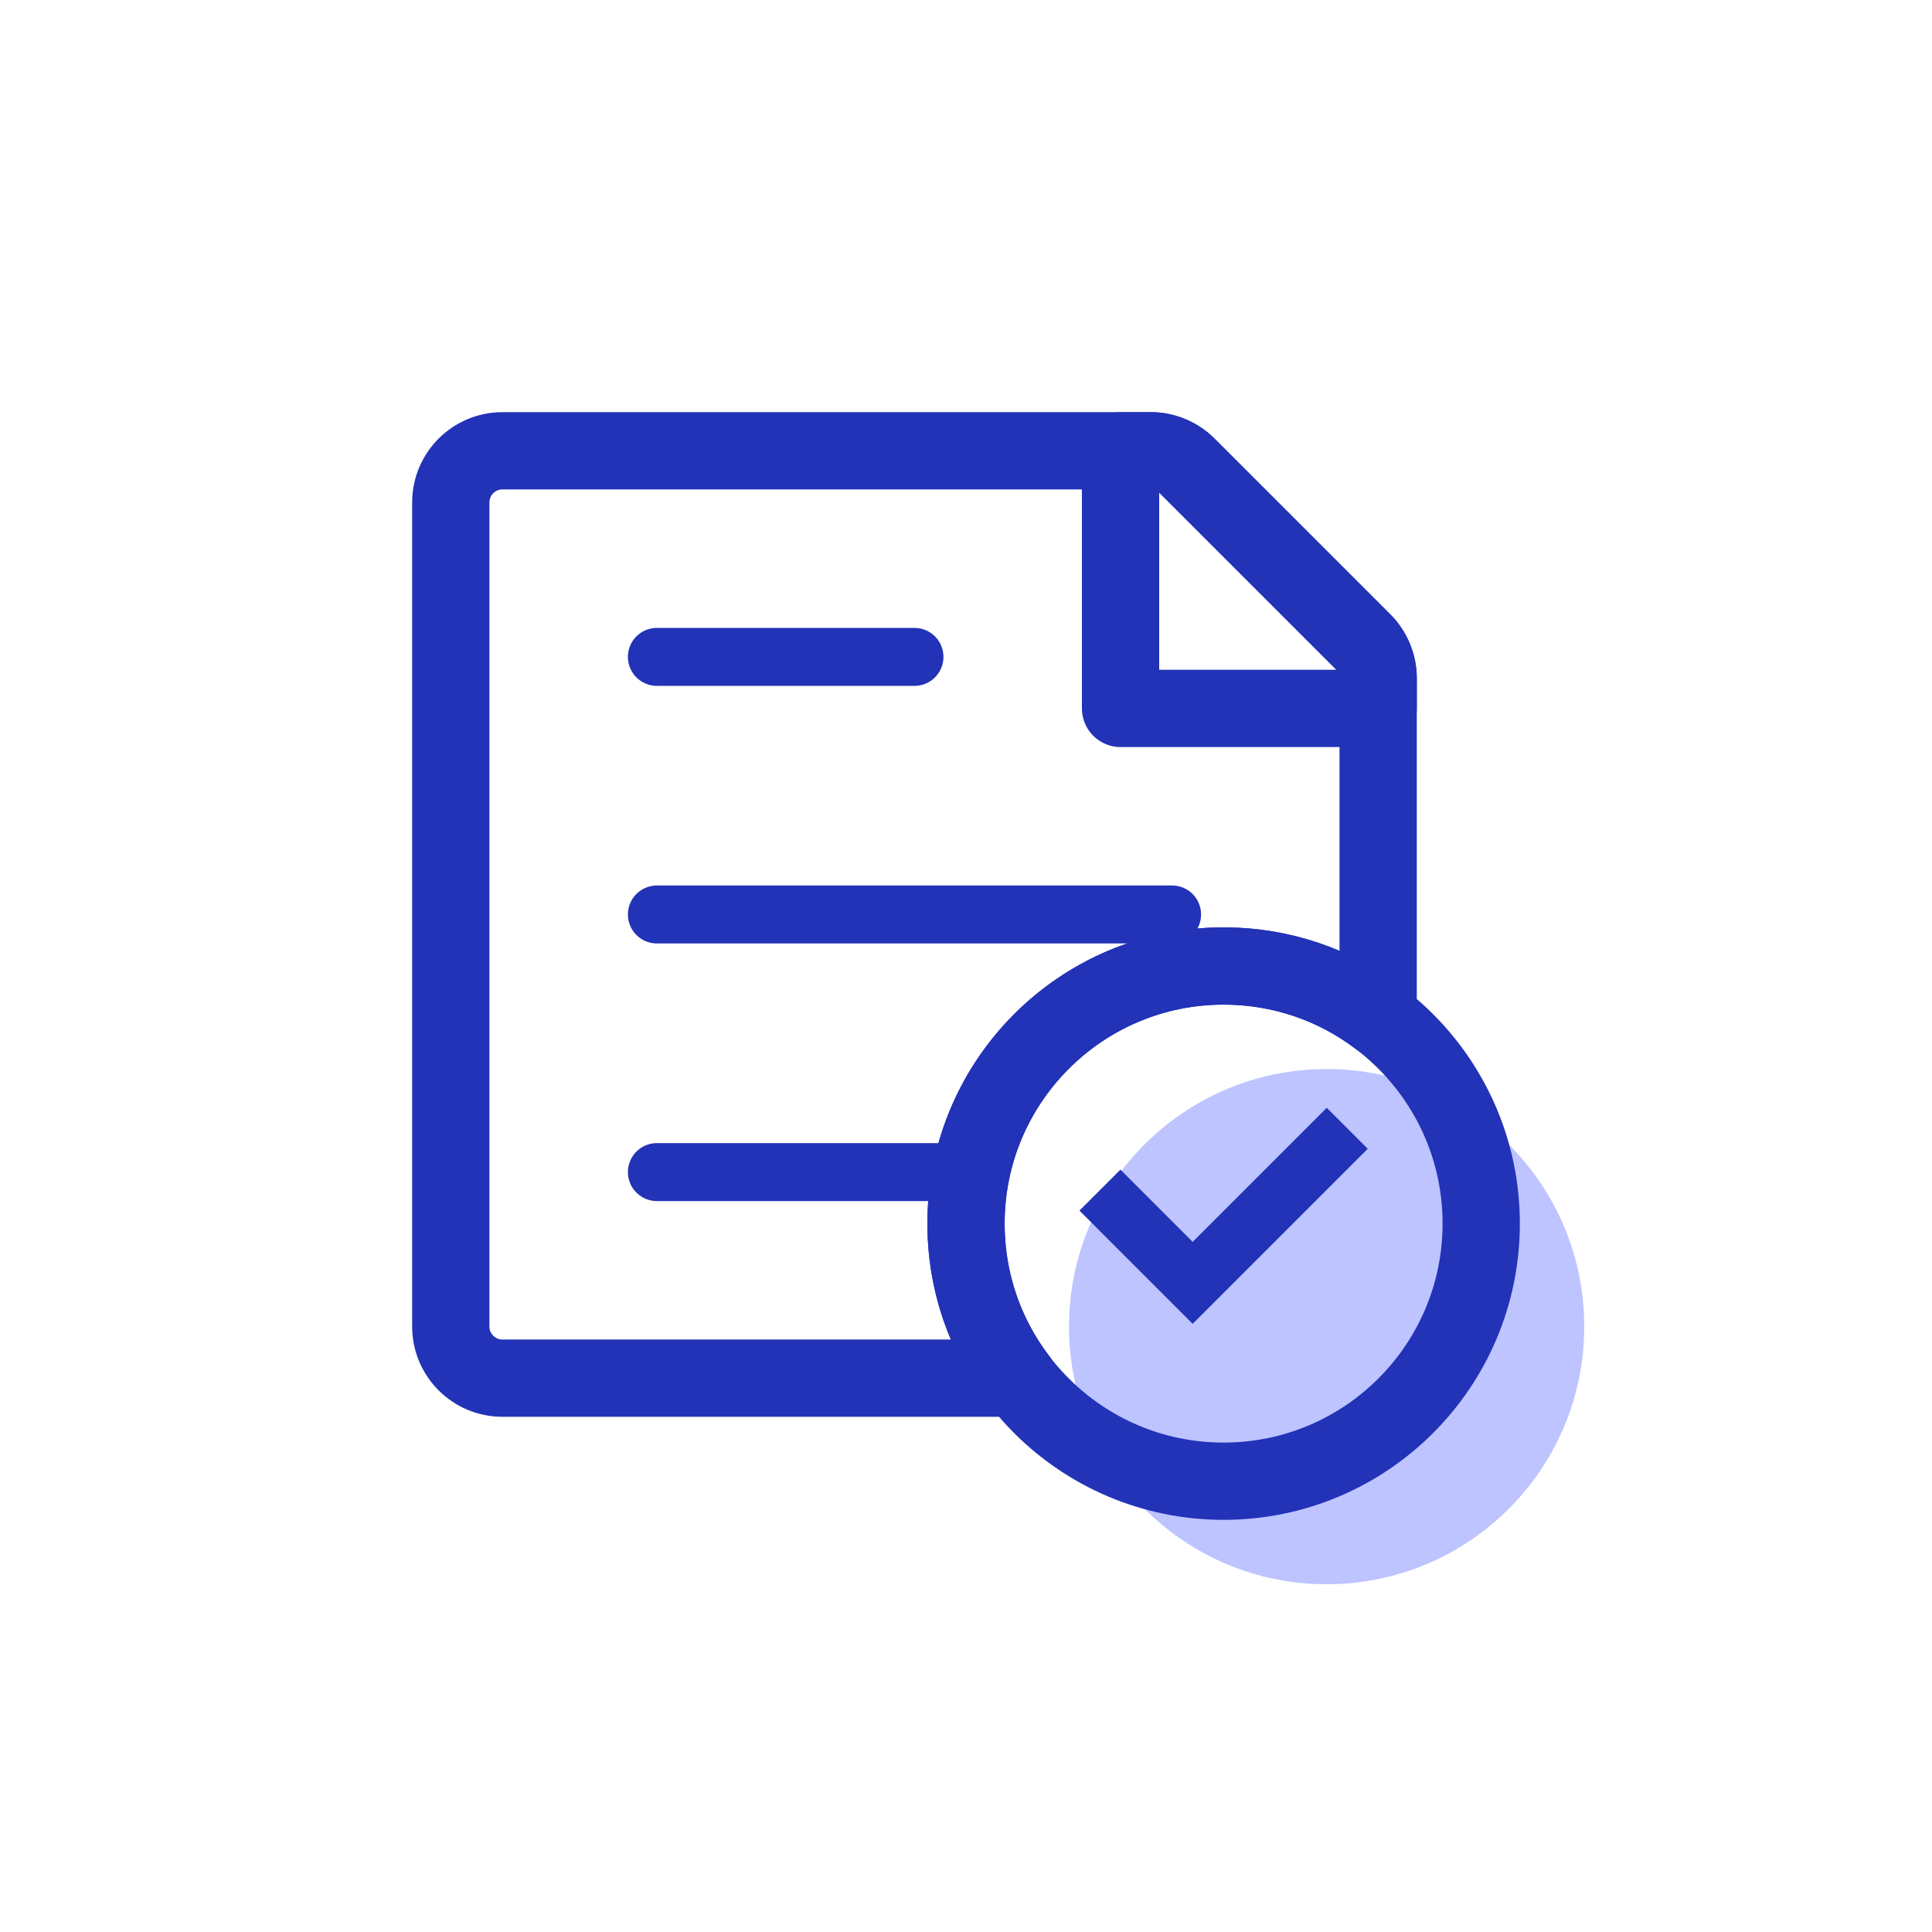
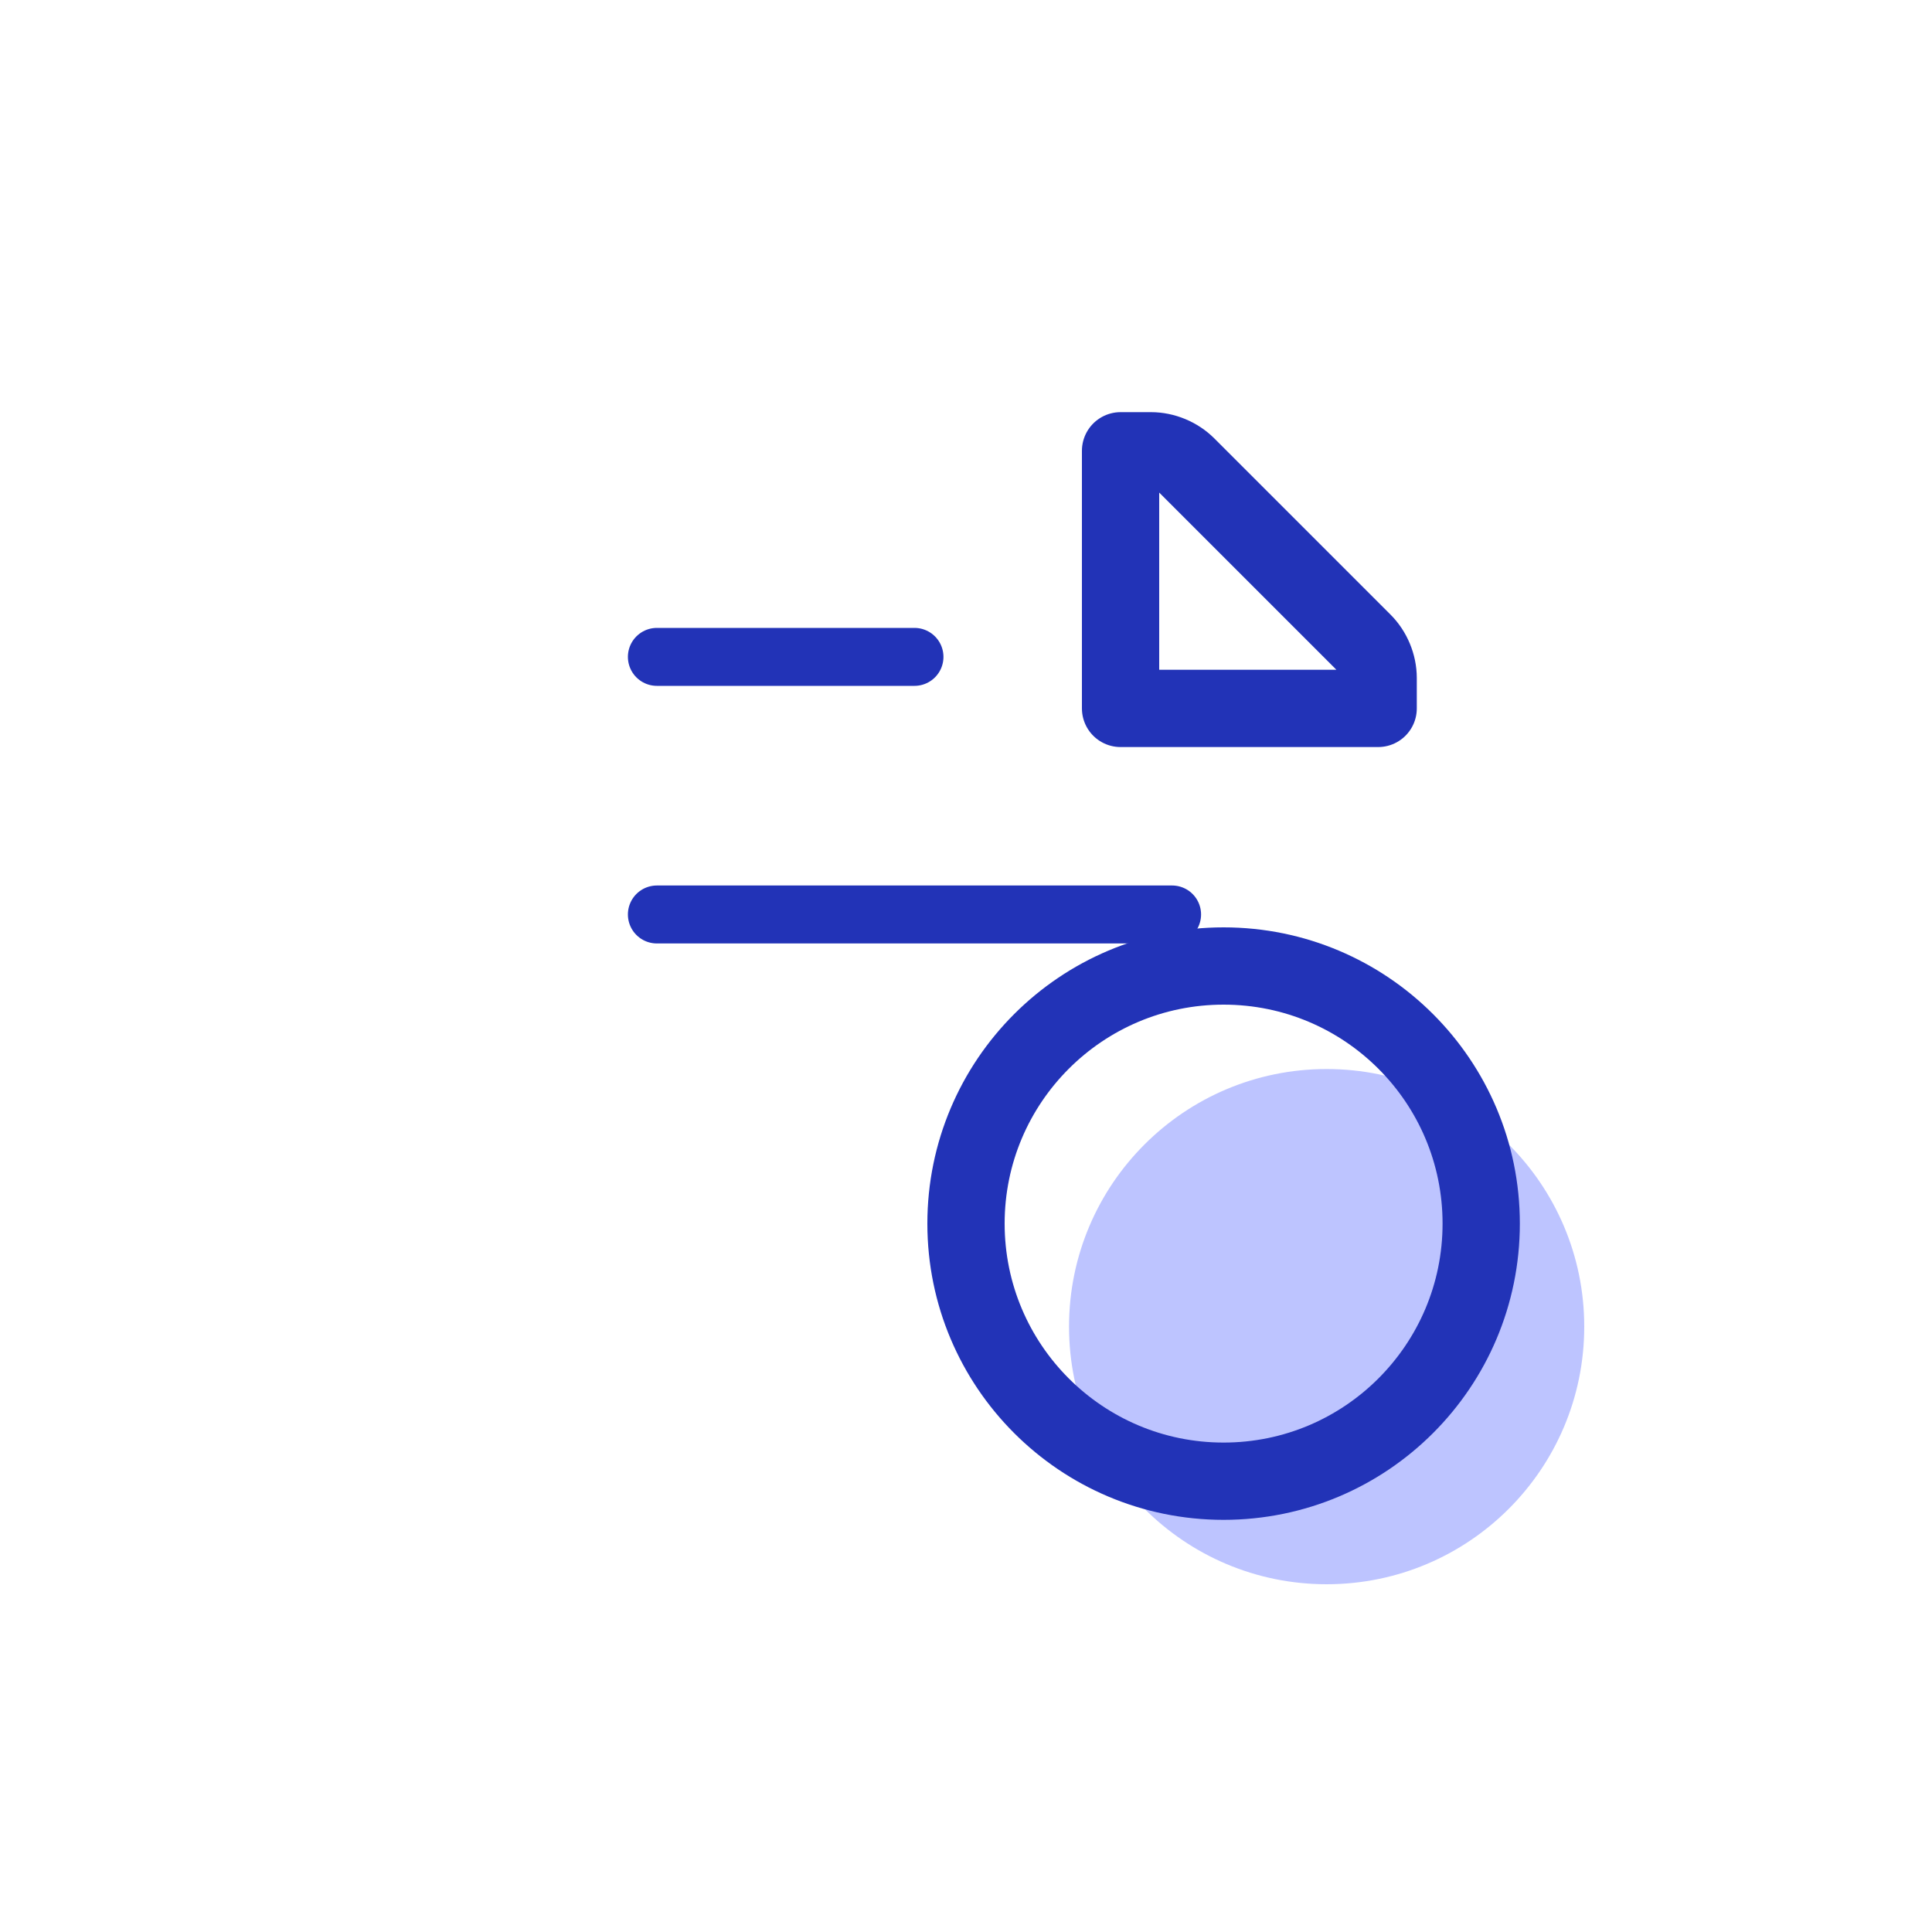
<svg xmlns="http://www.w3.org/2000/svg" width="100" height="100" viewBox="0 0 100 100" fill="none">
-   <path d="M71.333 52.667C69.12 50.987 66.347 50 63.333 50C55.973 50 50 55.973 50 63.333C50 66.347 50.987 69.12 52.667 71.333H26C24.533 71.333 23.333 70.133 23.333 68.667V26C23.333 24.533 24.533 23.333 26 23.333H59.573C60.267 23.333 60.96 23.627 61.44 24.107L70.56 33.227C71.04 33.707 71.333 34.4 71.333 35.093V52.667Z" stroke="#2233B7" stroke-width="4" stroke-miterlimit="10" stroke-linecap="round" stroke-linejoin="round" />
-   <path d="M50.267 60.667H34" stroke="#2233B7" stroke-width="3" stroke-miterlimit="10" stroke-linecap="round" stroke-linejoin="round" />
  <path d="M34 47.333H60.667" stroke="#2233B7" stroke-width="3" stroke-miterlimit="10" stroke-linecap="round" stroke-linejoin="round" />
  <path d="M34 34H47.333" stroke="#2233B7" stroke-width="3" stroke-miterlimit="10" stroke-linecap="round" stroke-linejoin="round" />
  <path d="M68.667 82C76.03 82 82 76.03 82 68.667C82 61.303 76.03 55.333 68.667 55.333C61.303 55.333 55.333 61.303 55.333 68.667C55.333 76.03 61.303 82 68.667 82Z" fill="#BDC4FF" />
  <path d="M63.333 76.667C70.697 76.667 76.667 70.697 76.667 63.333C76.667 55.97 70.697 50 63.333 50C55.97 50 50 55.97 50 63.333C50 70.697 55.97 76.667 63.333 76.667Z" stroke="#2233B7" stroke-width="4" stroke-miterlimit="10" stroke-linecap="round" stroke-linejoin="round" />
-   <path d="M56.933 61.6L61.733 66.4L69.733 58.4" stroke="#2233B7" stroke-width="3" stroke-miterlimit="10" />
  <path d="M58 23.333V36.667H71.333V35.093C71.333 34.4 71.04 33.707 70.56 33.227L61.44 24.107C60.96 23.627 60.267 23.333 59.573 23.333H58Z" stroke="#2233B7" stroke-width="4" stroke-miterlimit="10" stroke-linecap="round" stroke-linejoin="round" />
</svg>